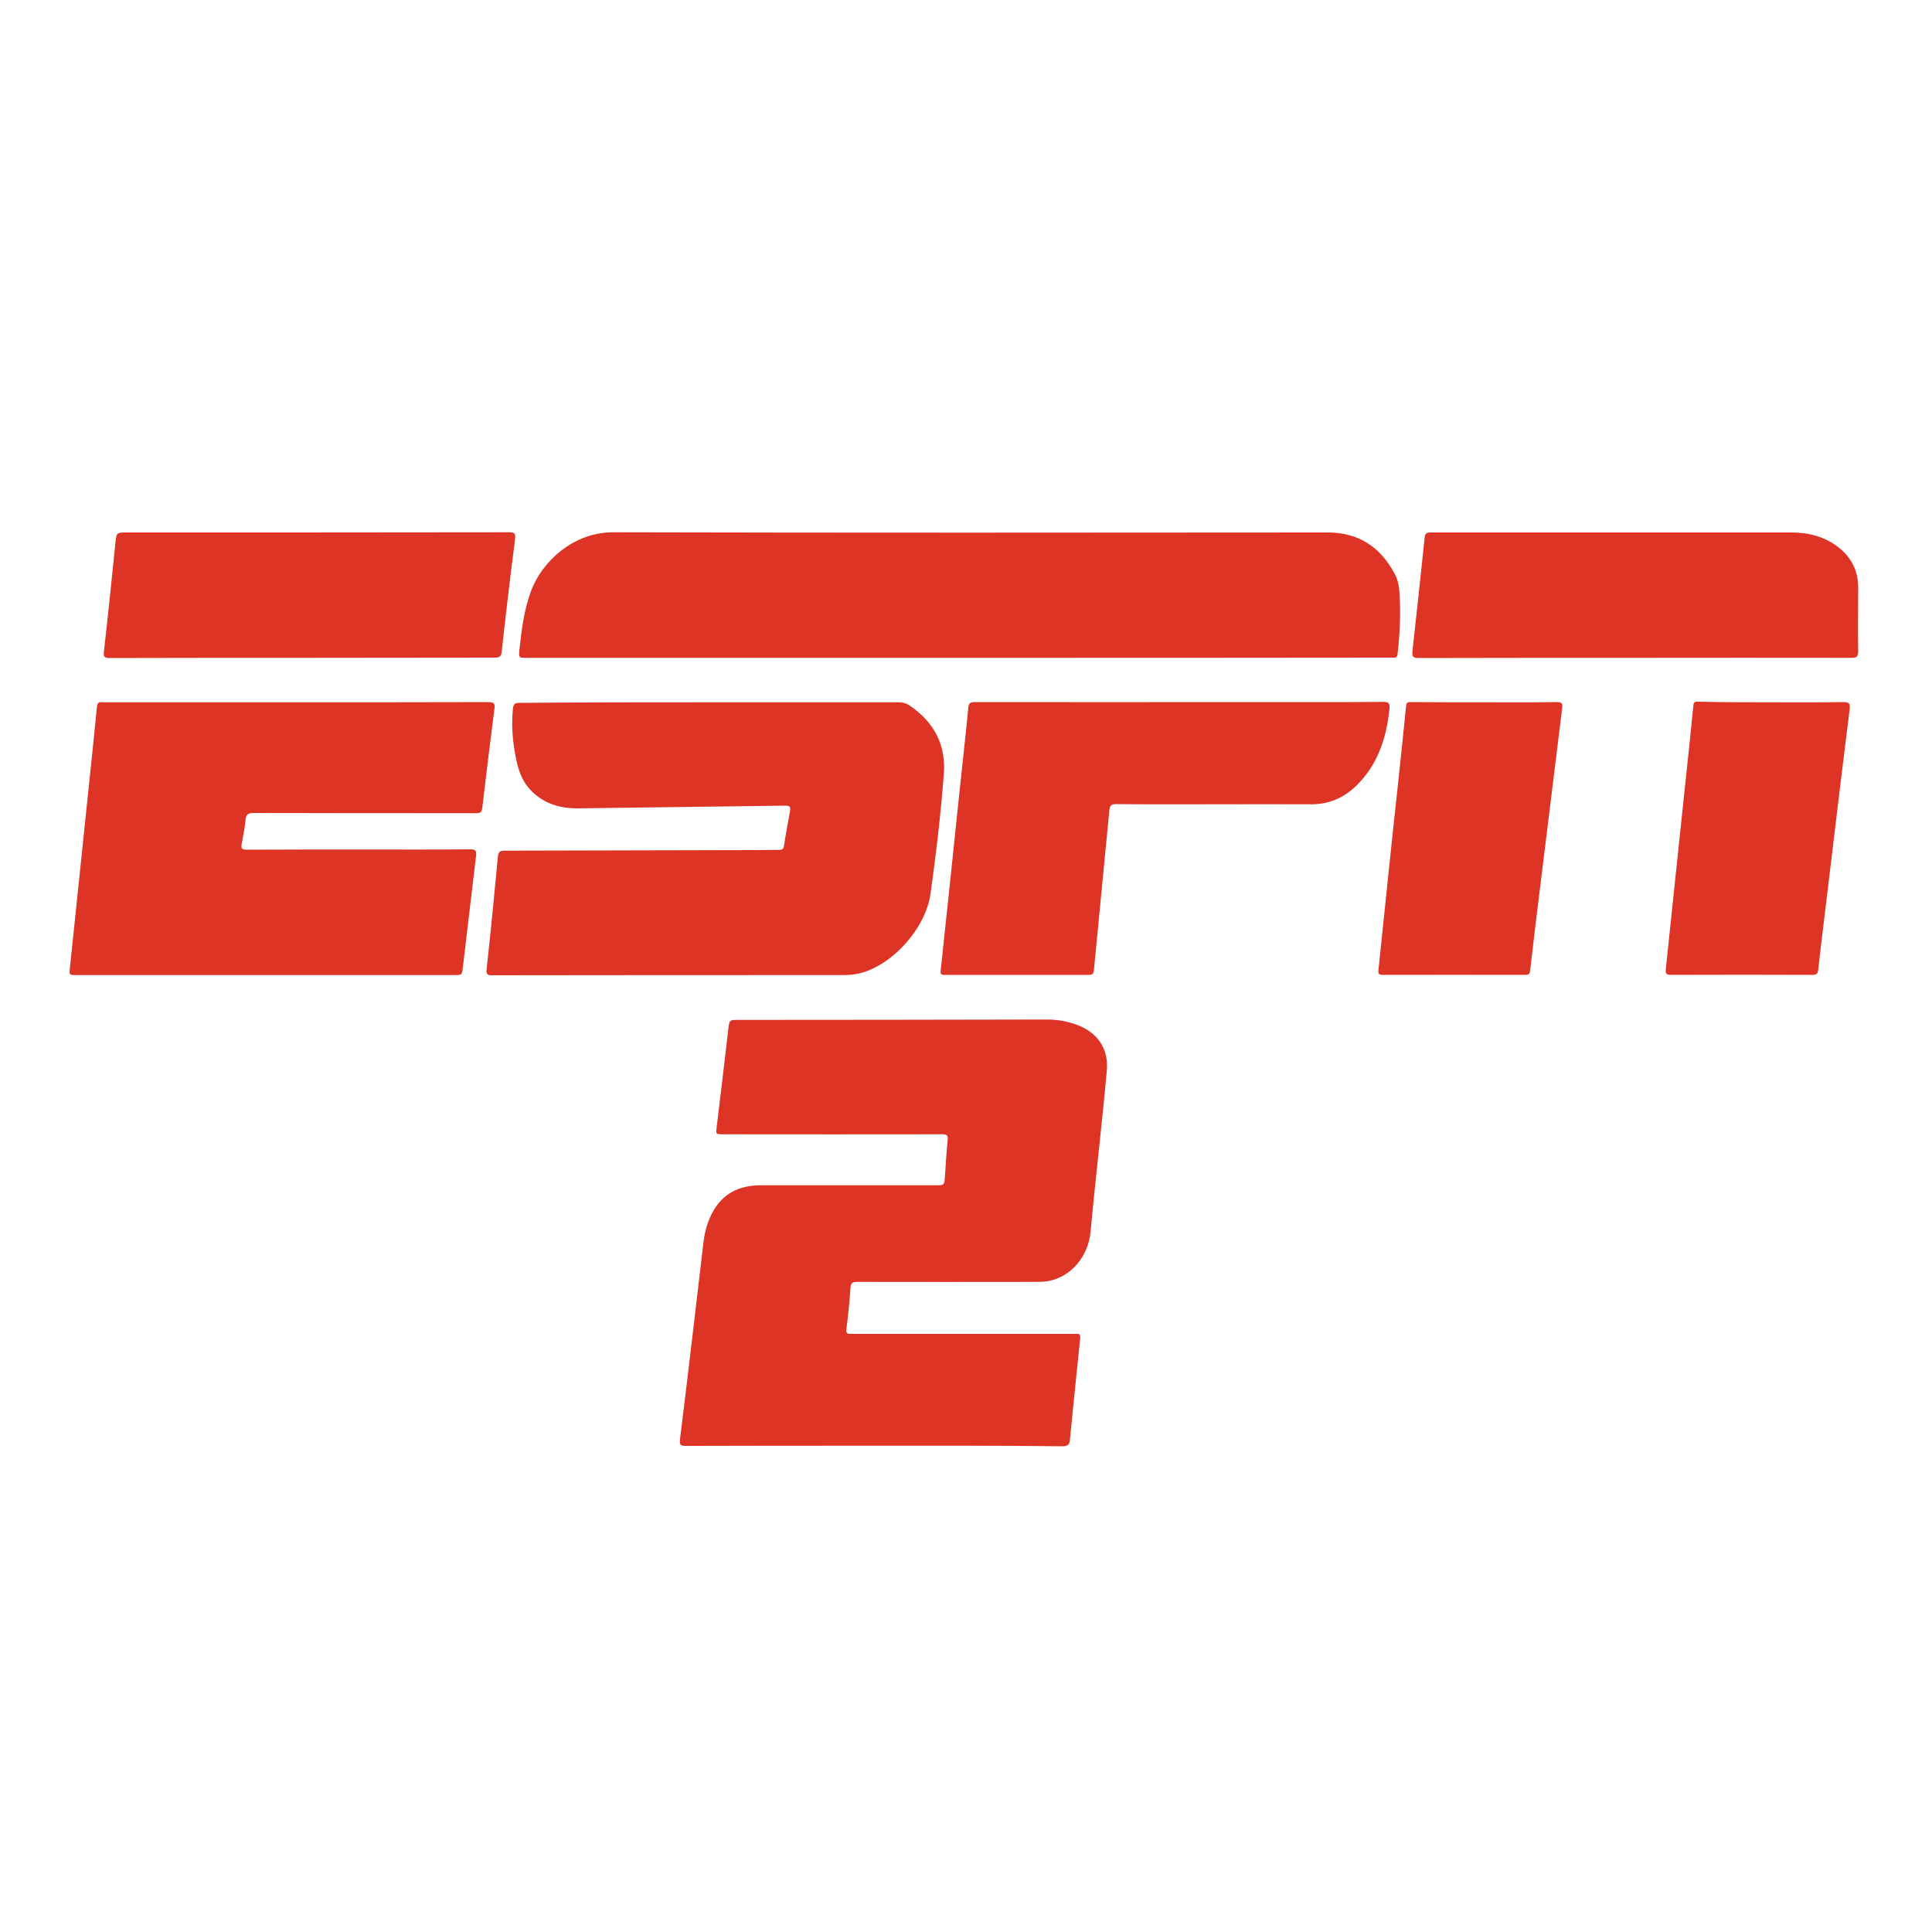
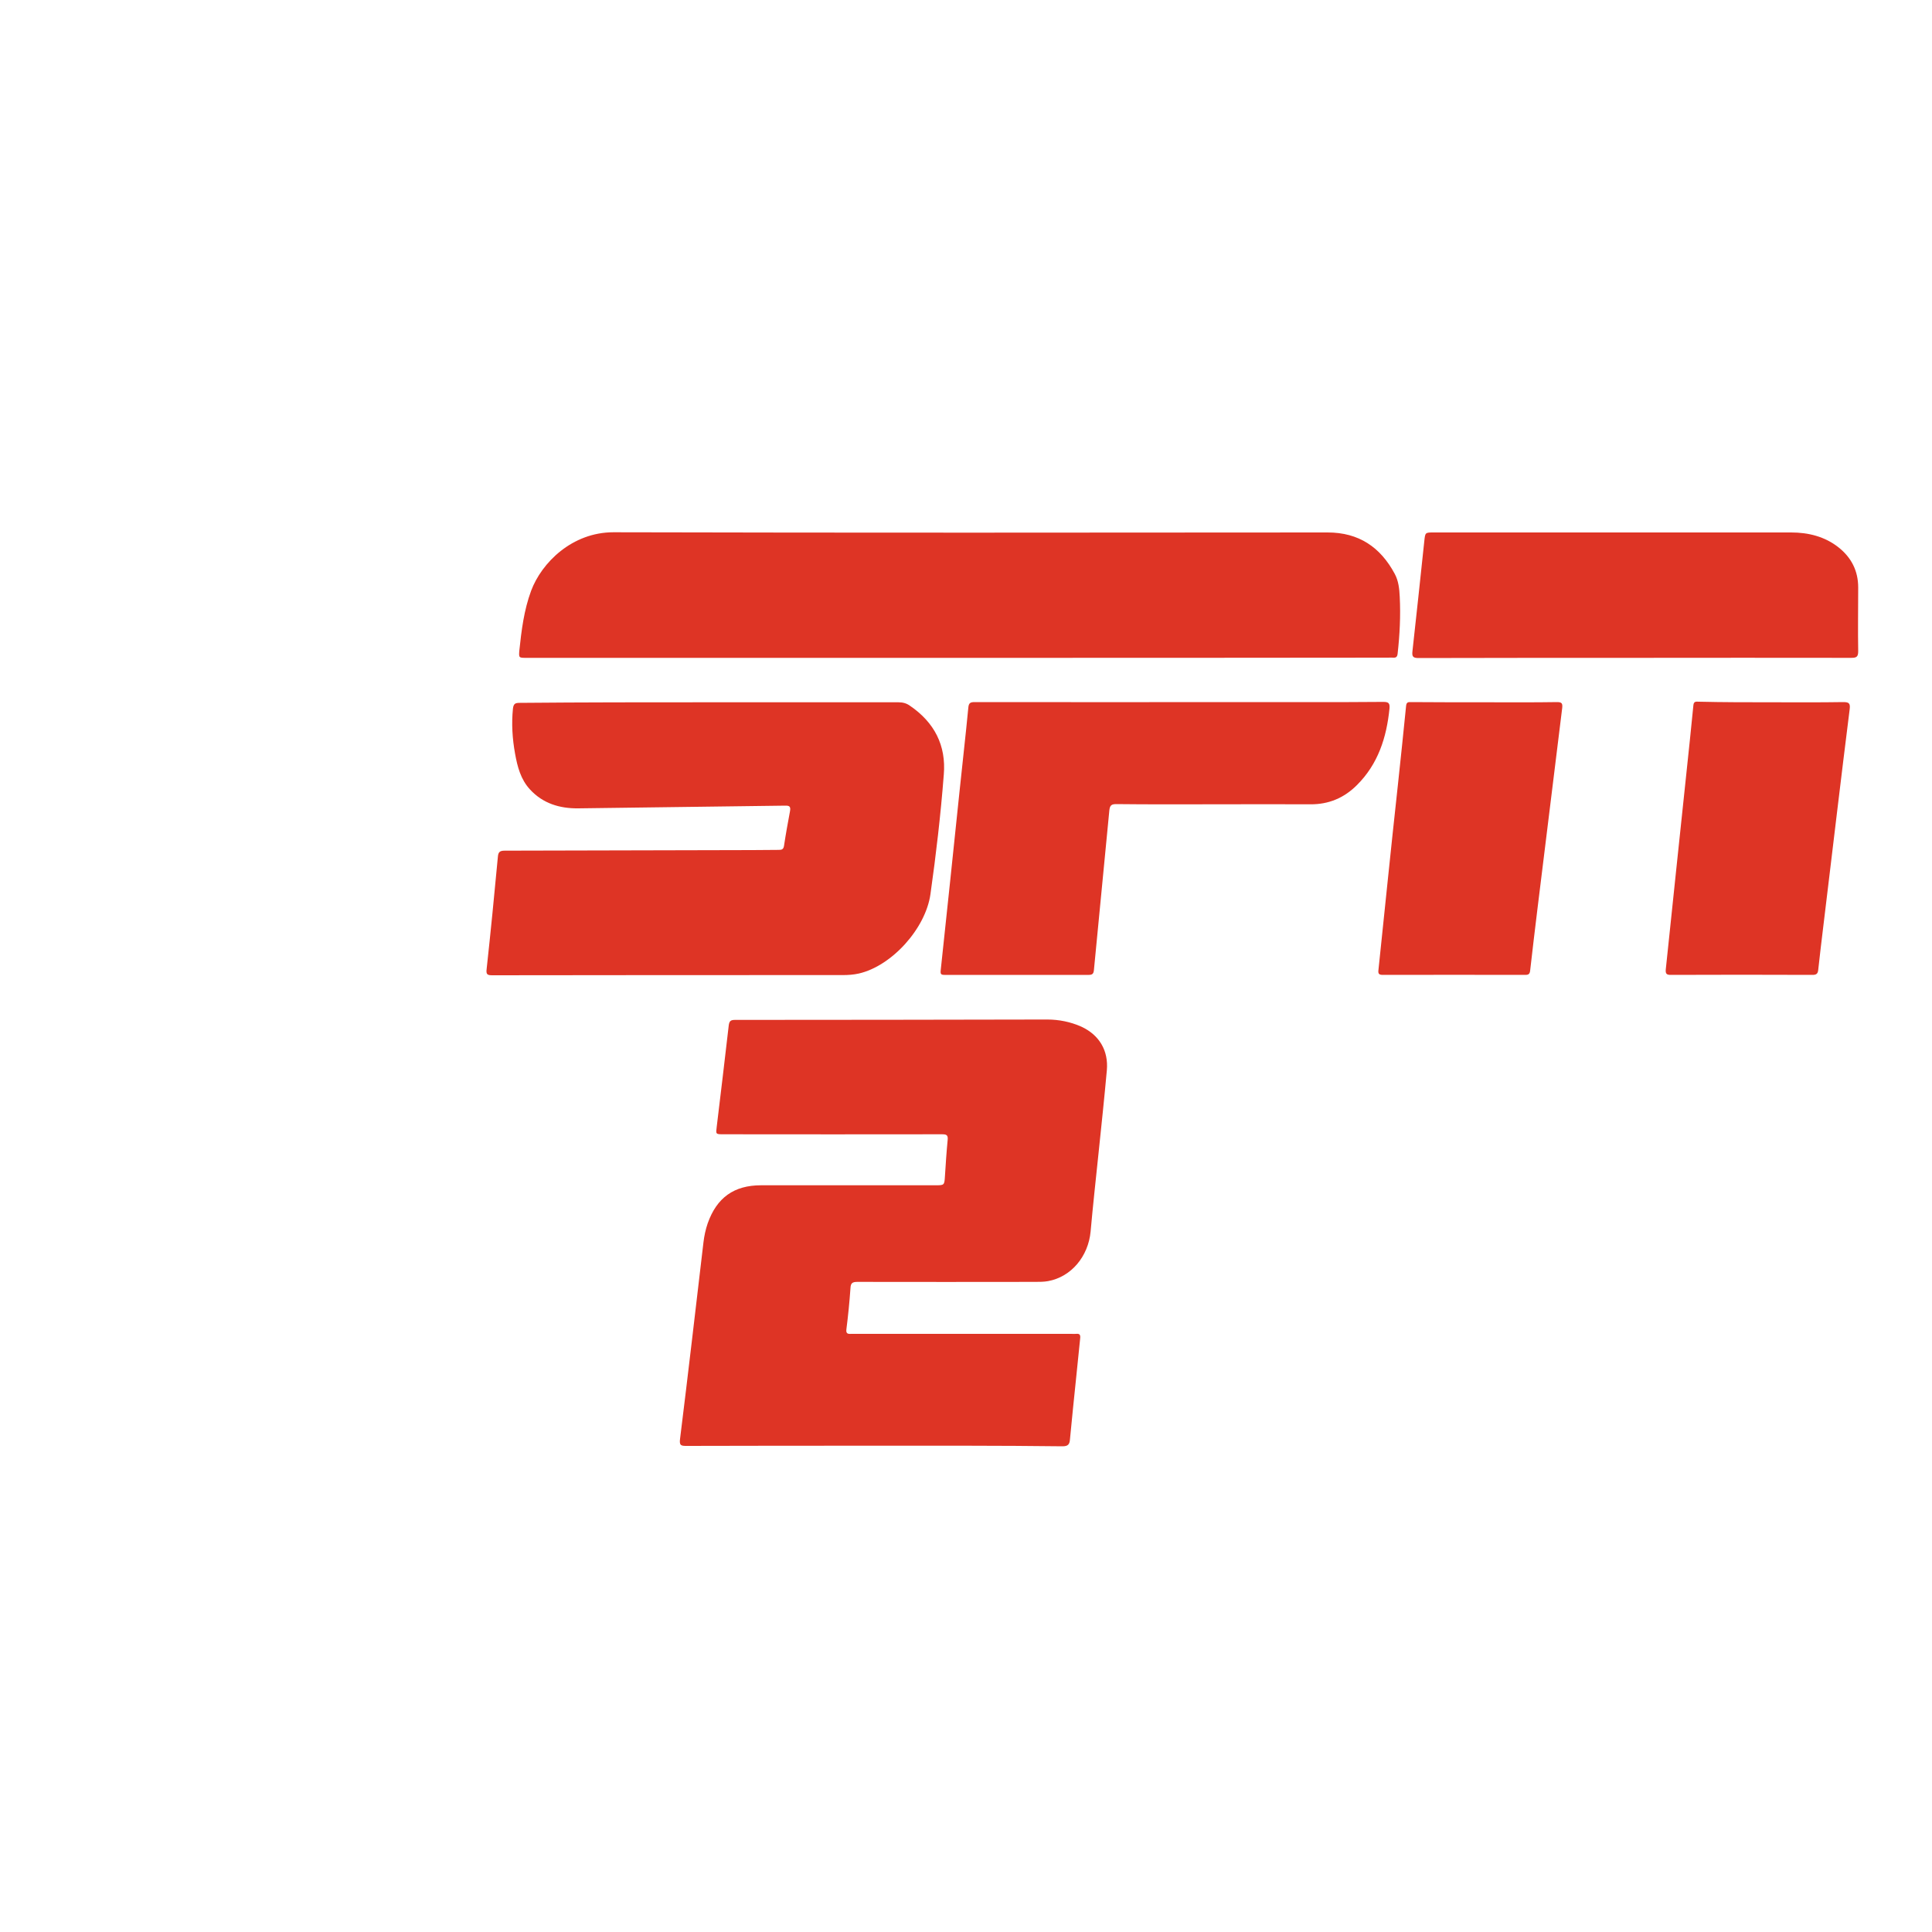
<svg xmlns="http://www.w3.org/2000/svg" version="1.1" id="Capa_1" x="0px" y="0px" viewBox="0 0 100 100" style="enable-background:new 0 0 100 100;" xml:space="preserve">
  <style type="text/css">
	.st0{fill:#DE3425;}
</style>
  <g>
    <path class="st0" d="M45.24,74.83c-3.23,0-6.46,0-9.69,0.01c-0.29,0-0.4-0.01-0.35-0.37c0.42-3.38,0.81-6.77,1.21-10.16   c0.04-0.34,0.11-0.67,0.22-0.99c0.47-1.33,1.36-1.97,2.76-1.97c2.45,0,4.89,0,7.34,0c0.56,0,1.11,0,1.67,0c0.48,0,0.48,0,0.51-0.47   c0.04-0.63,0.08-1.25,0.14-1.87c0.03-0.27-0.07-0.3-0.3-0.3c-3.76,0.01-7.53,0-11.29,0c-0.43,0-0.41,0-0.36-0.41   c0.21-1.74,0.42-3.49,0.62-5.23c0.03-0.22,0.1-0.28,0.32-0.28c5.39,0,10.77-0.01,16.16-0.02c0.61,0,1.21,0.12,1.77,0.37   c0.93,0.43,1.41,1.24,1.32,2.26c-0.13,1.43-0.28,2.86-0.43,4.29c-0.14,1.35-0.29,2.7-0.41,4.05c-0.12,1.29-1,2.35-2.2,2.57   c-0.22,0.04-0.45,0.04-0.68,0.04c-3.06,0-6.13,0.01-9.19,0c-0.26,0-0.35,0.06-0.36,0.33c-0.05,0.71-0.12,1.41-0.21,2.12   c-0.04,0.28,0.13,0.24,0.29,0.24c3.78,0,7.57,0,11.35,0c0.08,0,0.17,0.01,0.25,0c0.18-0.02,0.23,0.05,0.21,0.23   c-0.07,0.65-0.13,1.31-0.2,1.96c-0.11,1.09-0.23,2.19-0.33,3.28c-0.02,0.26-0.11,0.35-0.39,0.35   C51.74,74.82,48.49,74.83,45.24,74.83z" />
    <path class="st0" d="M49.58,34.05c-7.44,0-14.88,0-22.33,0c-0.39,0-0.4,0-0.37-0.37c0.11-1.05,0.24-2.1,0.61-3.1   c0.54-1.45,2.12-3.03,4.26-3.03c12.32,0.03,24.65,0.02,36.97,0.01c1.61,0,2.73,0.76,3.47,2.14c0.2,0.37,0.24,0.78,0.26,1.19   c0.05,0.99,0,1.97-0.11,2.95c-0.02,0.16-0.08,0.21-0.23,0.2c-0.08-0.01-0.16,0-0.25,0C64.44,34.05,57.01,34.05,49.58,34.05z" />
    <path class="st0" d="M36.72,36.35c3.26,0,6.52,0,9.78,0c0.23,0,0.42,0.05,0.6,0.18c1.26,0.86,1.88,2.05,1.75,3.57   c-0.16,2.07-0.4,4.13-0.69,6.18c-0.25,1.78-2,3.72-3.71,4.11c-0.27,0.06-0.55,0.08-0.83,0.08c-6.04,0-12.09,0-18.13,0.01   c-0.27,0-0.34-0.04-0.3-0.34c0.21-1.93,0.4-3.86,0.58-5.79c0.02-0.24,0.09-0.32,0.35-0.32c4.28-0.01,8.55-0.02,12.83-0.03   c0.45,0,0.9-0.01,1.36-0.01c0.16,0,0.24-0.03,0.27-0.21c0.09-0.6,0.2-1.2,0.31-1.79c0.04-0.23-0.01-0.3-0.26-0.29   c-3.57,0.05-7.13,0.09-10.7,0.14c-0.96,0.01-1.83-0.25-2.5-0.98c-0.48-0.52-0.65-1.18-0.77-1.85c-0.14-0.77-0.19-1.55-0.11-2.33   c0.03-0.27,0.13-0.3,0.36-0.3C30.19,36.35,33.45,36.35,36.72,36.35z" />
-     <path class="st0" d="M15.38,36.35c3.3,0,6.6,0,9.9-0.01c0.3,0,0.35,0.09,0.31,0.36c-0.22,1.71-0.43,3.42-0.63,5.14   c-0.03,0.25-0.16,0.25-0.35,0.25c-3.82,0-7.65,0-11.47-0.01c-0.27,0-0.4,0.05-0.43,0.35c-0.04,0.42-0.12,0.83-0.2,1.25   c-0.04,0.23,0,0.3,0.25,0.3c2.01-0.01,4.03-0.01,6.04-0.01c1.85,0,3.7,0.01,5.55-0.01c0.28,0,0.32,0.09,0.29,0.34   c-0.23,1.92-0.45,3.83-0.68,5.75c-0.05,0.42-0.04,0.42-0.47,0.42c-6.51,0-13.01,0-19.52,0c-0.39,0-0.39,0-0.35-0.39   c0.33-3.14,0.65-6.27,0.98-9.41c0.14-1.37,0.29-2.74,0.42-4.11c0.03-0.27,0.19-0.21,0.34-0.21C8.72,36.35,12.05,36.35,15.38,36.35z   " />
    <path class="st0" d="M62.93,41.63c-1.72,0-3.43,0.01-5.15-0.01c-0.25,0-0.33,0.06-0.36,0.32c-0.26,2.76-0.54,5.52-0.8,8.28   c-0.02,0.19-0.09,0.24-0.27,0.24c-2.49,0-4.98,0-7.46,0c-0.18,0-0.22-0.04-0.2-0.23c0.33-3.07,0.65-6.15,0.97-9.22   c0.15-1.46,0.32-2.92,0.46-4.38c0.02-0.25,0.11-0.29,0.33-0.29c4.68,0.01,9.35,0,14.03,0c2.37,0,4.75,0.01,7.12-0.01   c0.28,0,0.34,0.07,0.32,0.34c-0.15,1.5-0.59,2.88-1.69,3.97c-0.66,0.66-1.46,1-2.41,0.99C66.2,41.62,64.56,41.63,62.93,41.63z" />
    <path class="st0" d="M84.61,34.05c-3.73,0-7.46,0-11.19,0.01c-0.31,0-0.34-0.1-0.31-0.37c0.21-1.89,0.41-3.78,0.61-5.67   c0.05-0.46,0.04-0.46,0.49-0.46c6.17,0,12.34,0,18.5,0c0.89,0,1.74,0.21,2.45,0.77c0.67,0.53,1.02,1.22,1.02,2.08   c0,1.1-0.02,2.2,0,3.3c0,0.3-0.1,0.34-0.37,0.34C92.08,34.04,88.35,34.05,84.61,34.05z" />
-     <path class="st0" d="M15.64,34.05c-3.32,0-6.64,0-9.96,0.01c-0.29,0-0.33-0.07-0.3-0.34c0.21-1.86,0.4-3.72,0.59-5.58   c0.06-0.57,0.04-0.58,0.63-0.58c6.58,0,13.16,0,19.73-0.01c0.29,0,0.37,0.04,0.33,0.36c-0.25,1.93-0.48,3.87-0.69,5.81   c-0.03,0.28-0.13,0.32-0.38,0.32C22.28,34.04,18.96,34.05,15.64,34.05z" />
    <path class="st0" d="M91.72,36.35c1.22,0,2.45,0.01,3.67-0.01c0.29,0,0.39,0.04,0.35,0.36c-0.23,1.79-0.44,3.59-0.66,5.38   c-0.24,1.97-0.47,3.94-0.71,5.9c-0.09,0.74-0.18,1.49-0.26,2.23c-0.02,0.19-0.1,0.25-0.29,0.25c-2.45-0.01-4.89-0.01-7.34,0   c-0.21,0-0.28-0.05-0.26-0.28c0.18-1.68,0.35-3.37,0.53-5.06c0.18-1.68,0.35-3.35,0.53-5.03c0.13-1.2,0.25-2.39,0.37-3.59   c0.02-0.22,0.16-0.18,0.28-0.18C89.19,36.35,90.46,36.35,91.72,36.35z" />
    <path class="st0" d="M76.84,36.35c1.25,0,2.51,0.01,3.76-0.01c0.25,0,0.28,0.08,0.26,0.3c-0.43,3.46-0.85,6.93-1.28,10.39   c-0.13,1.07-0.26,2.14-0.38,3.21c-0.02,0.17-0.08,0.22-0.25,0.22c-2.46,0-4.91-0.01-7.37,0c-0.21,0-0.26-0.06-0.23-0.27   c0.16-1.51,0.31-3.02,0.47-4.53c0.17-1.66,0.35-3.33,0.53-4.99c0.15-1.38,0.29-2.76,0.43-4.14c0.02-0.21,0.14-0.19,0.27-0.19   C74.31,36.35,75.57,36.35,76.84,36.35z" />
  </g>
</svg>